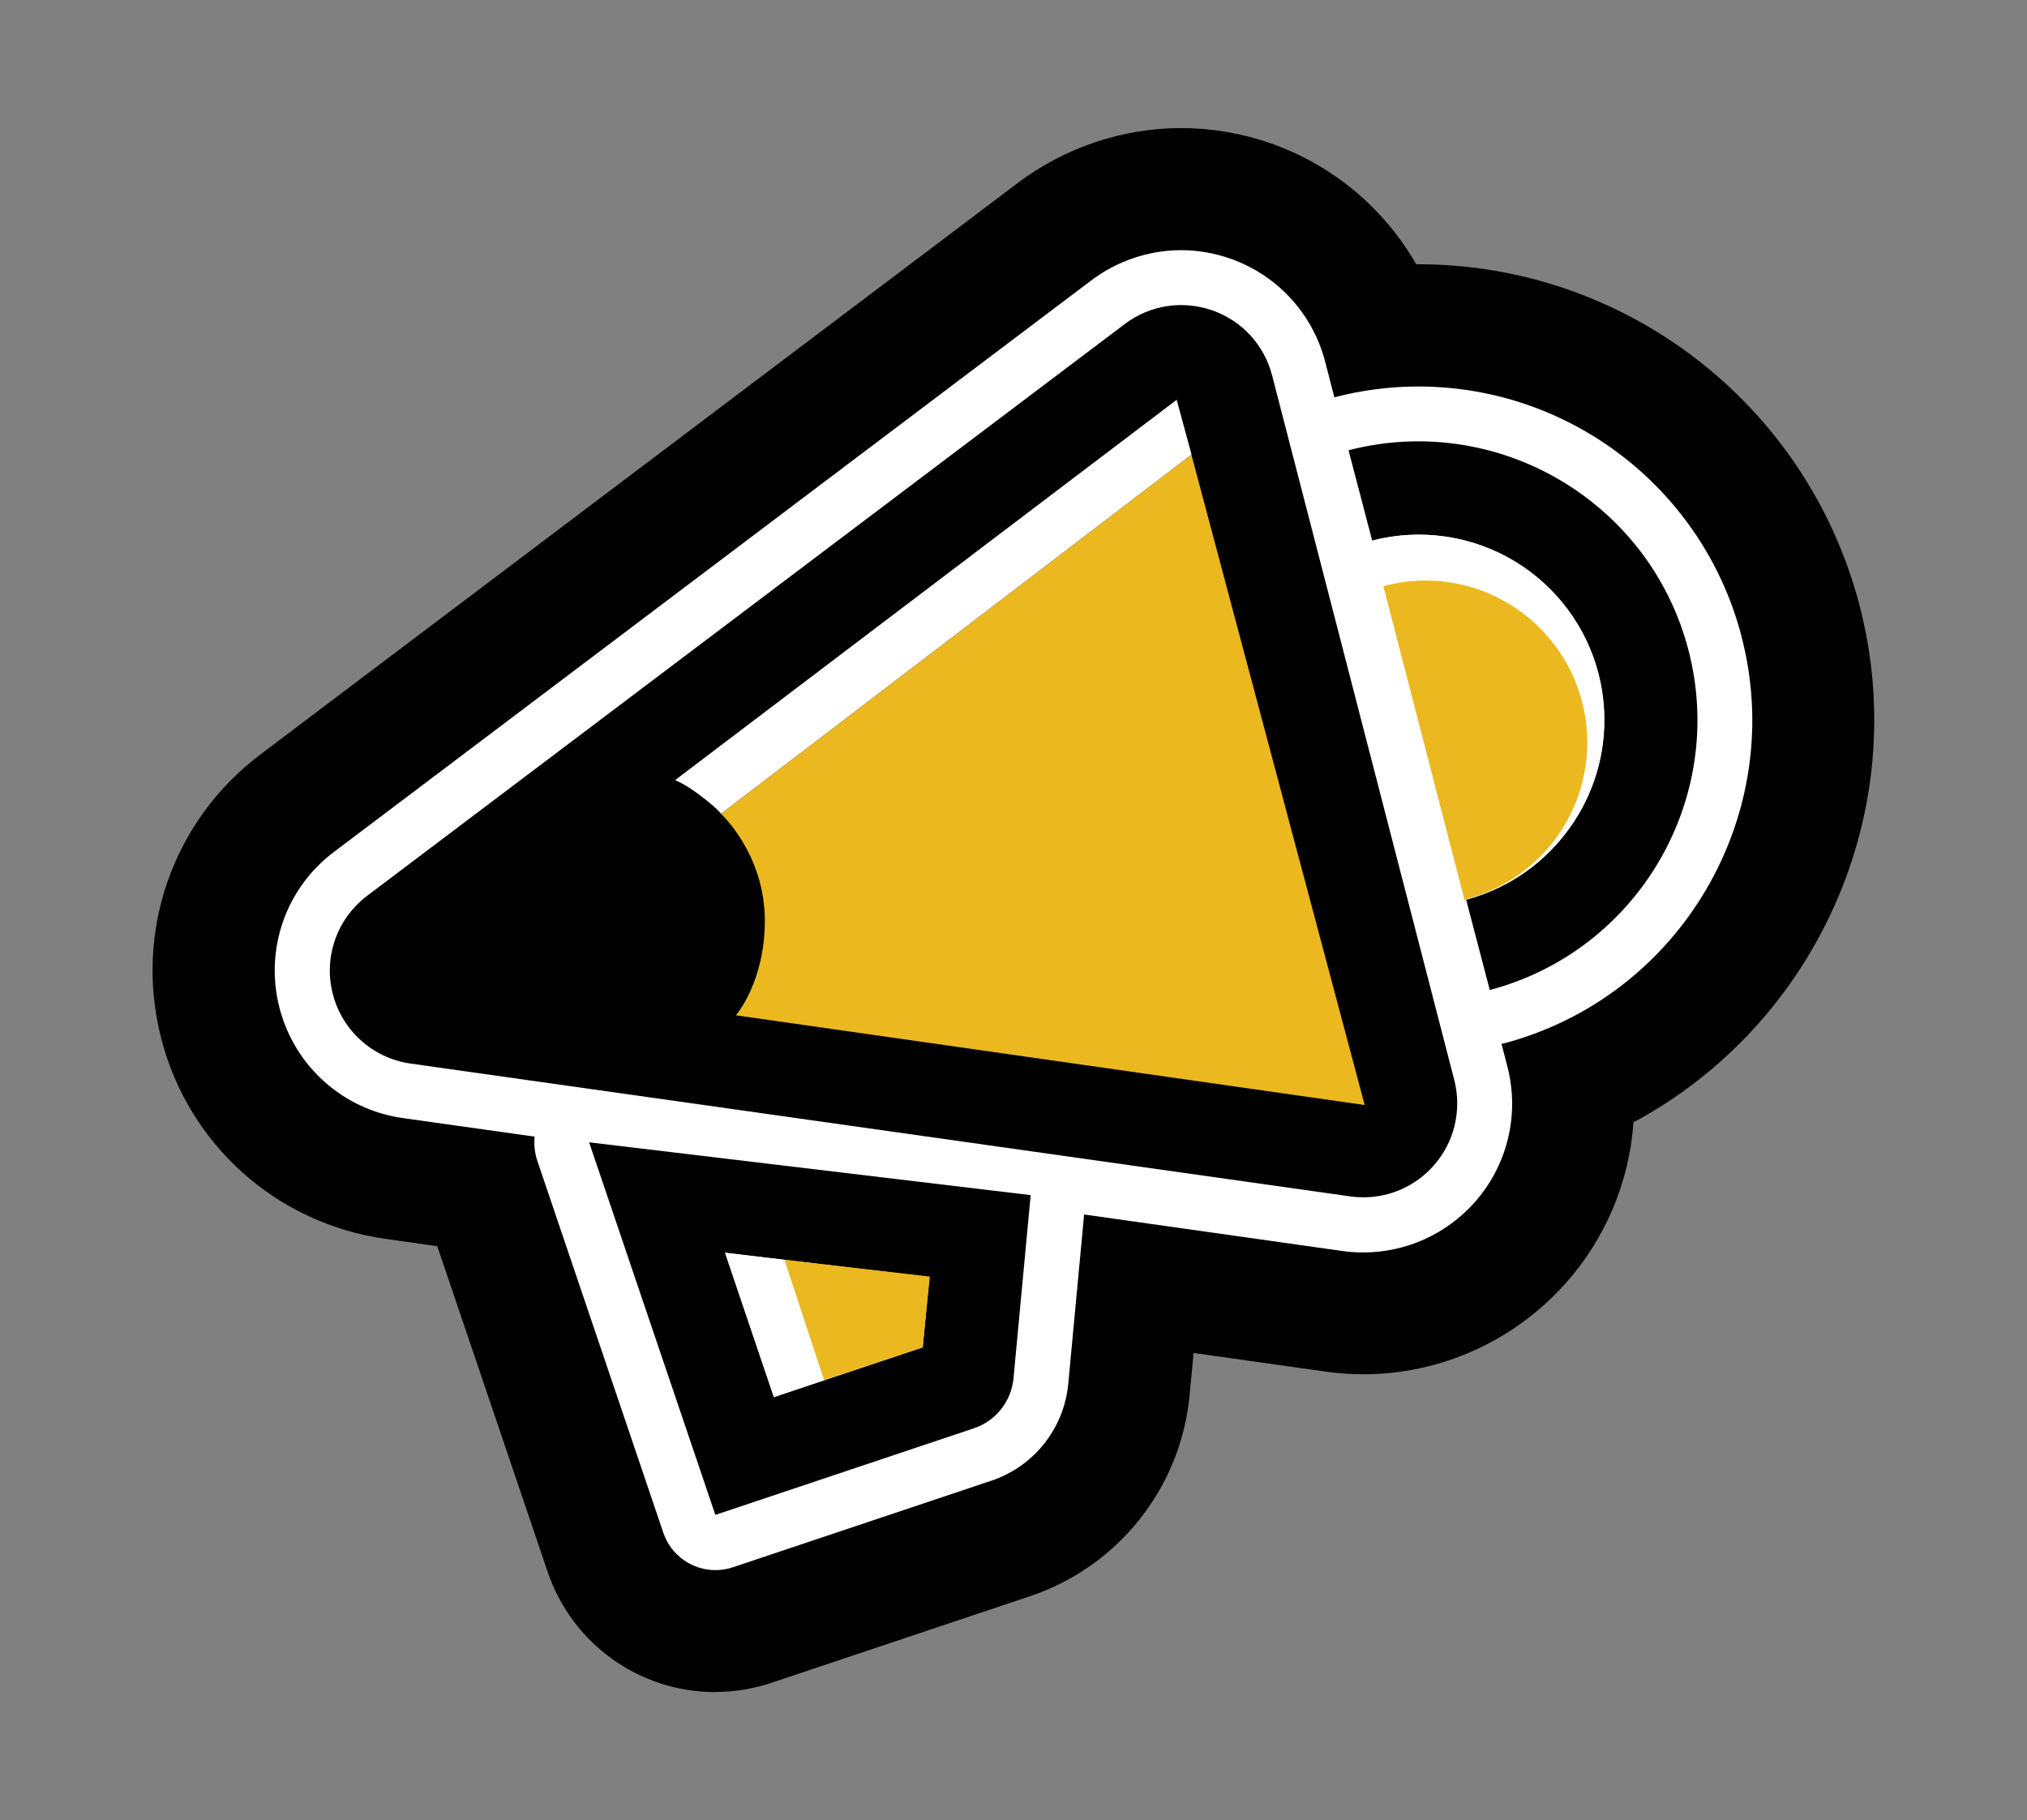
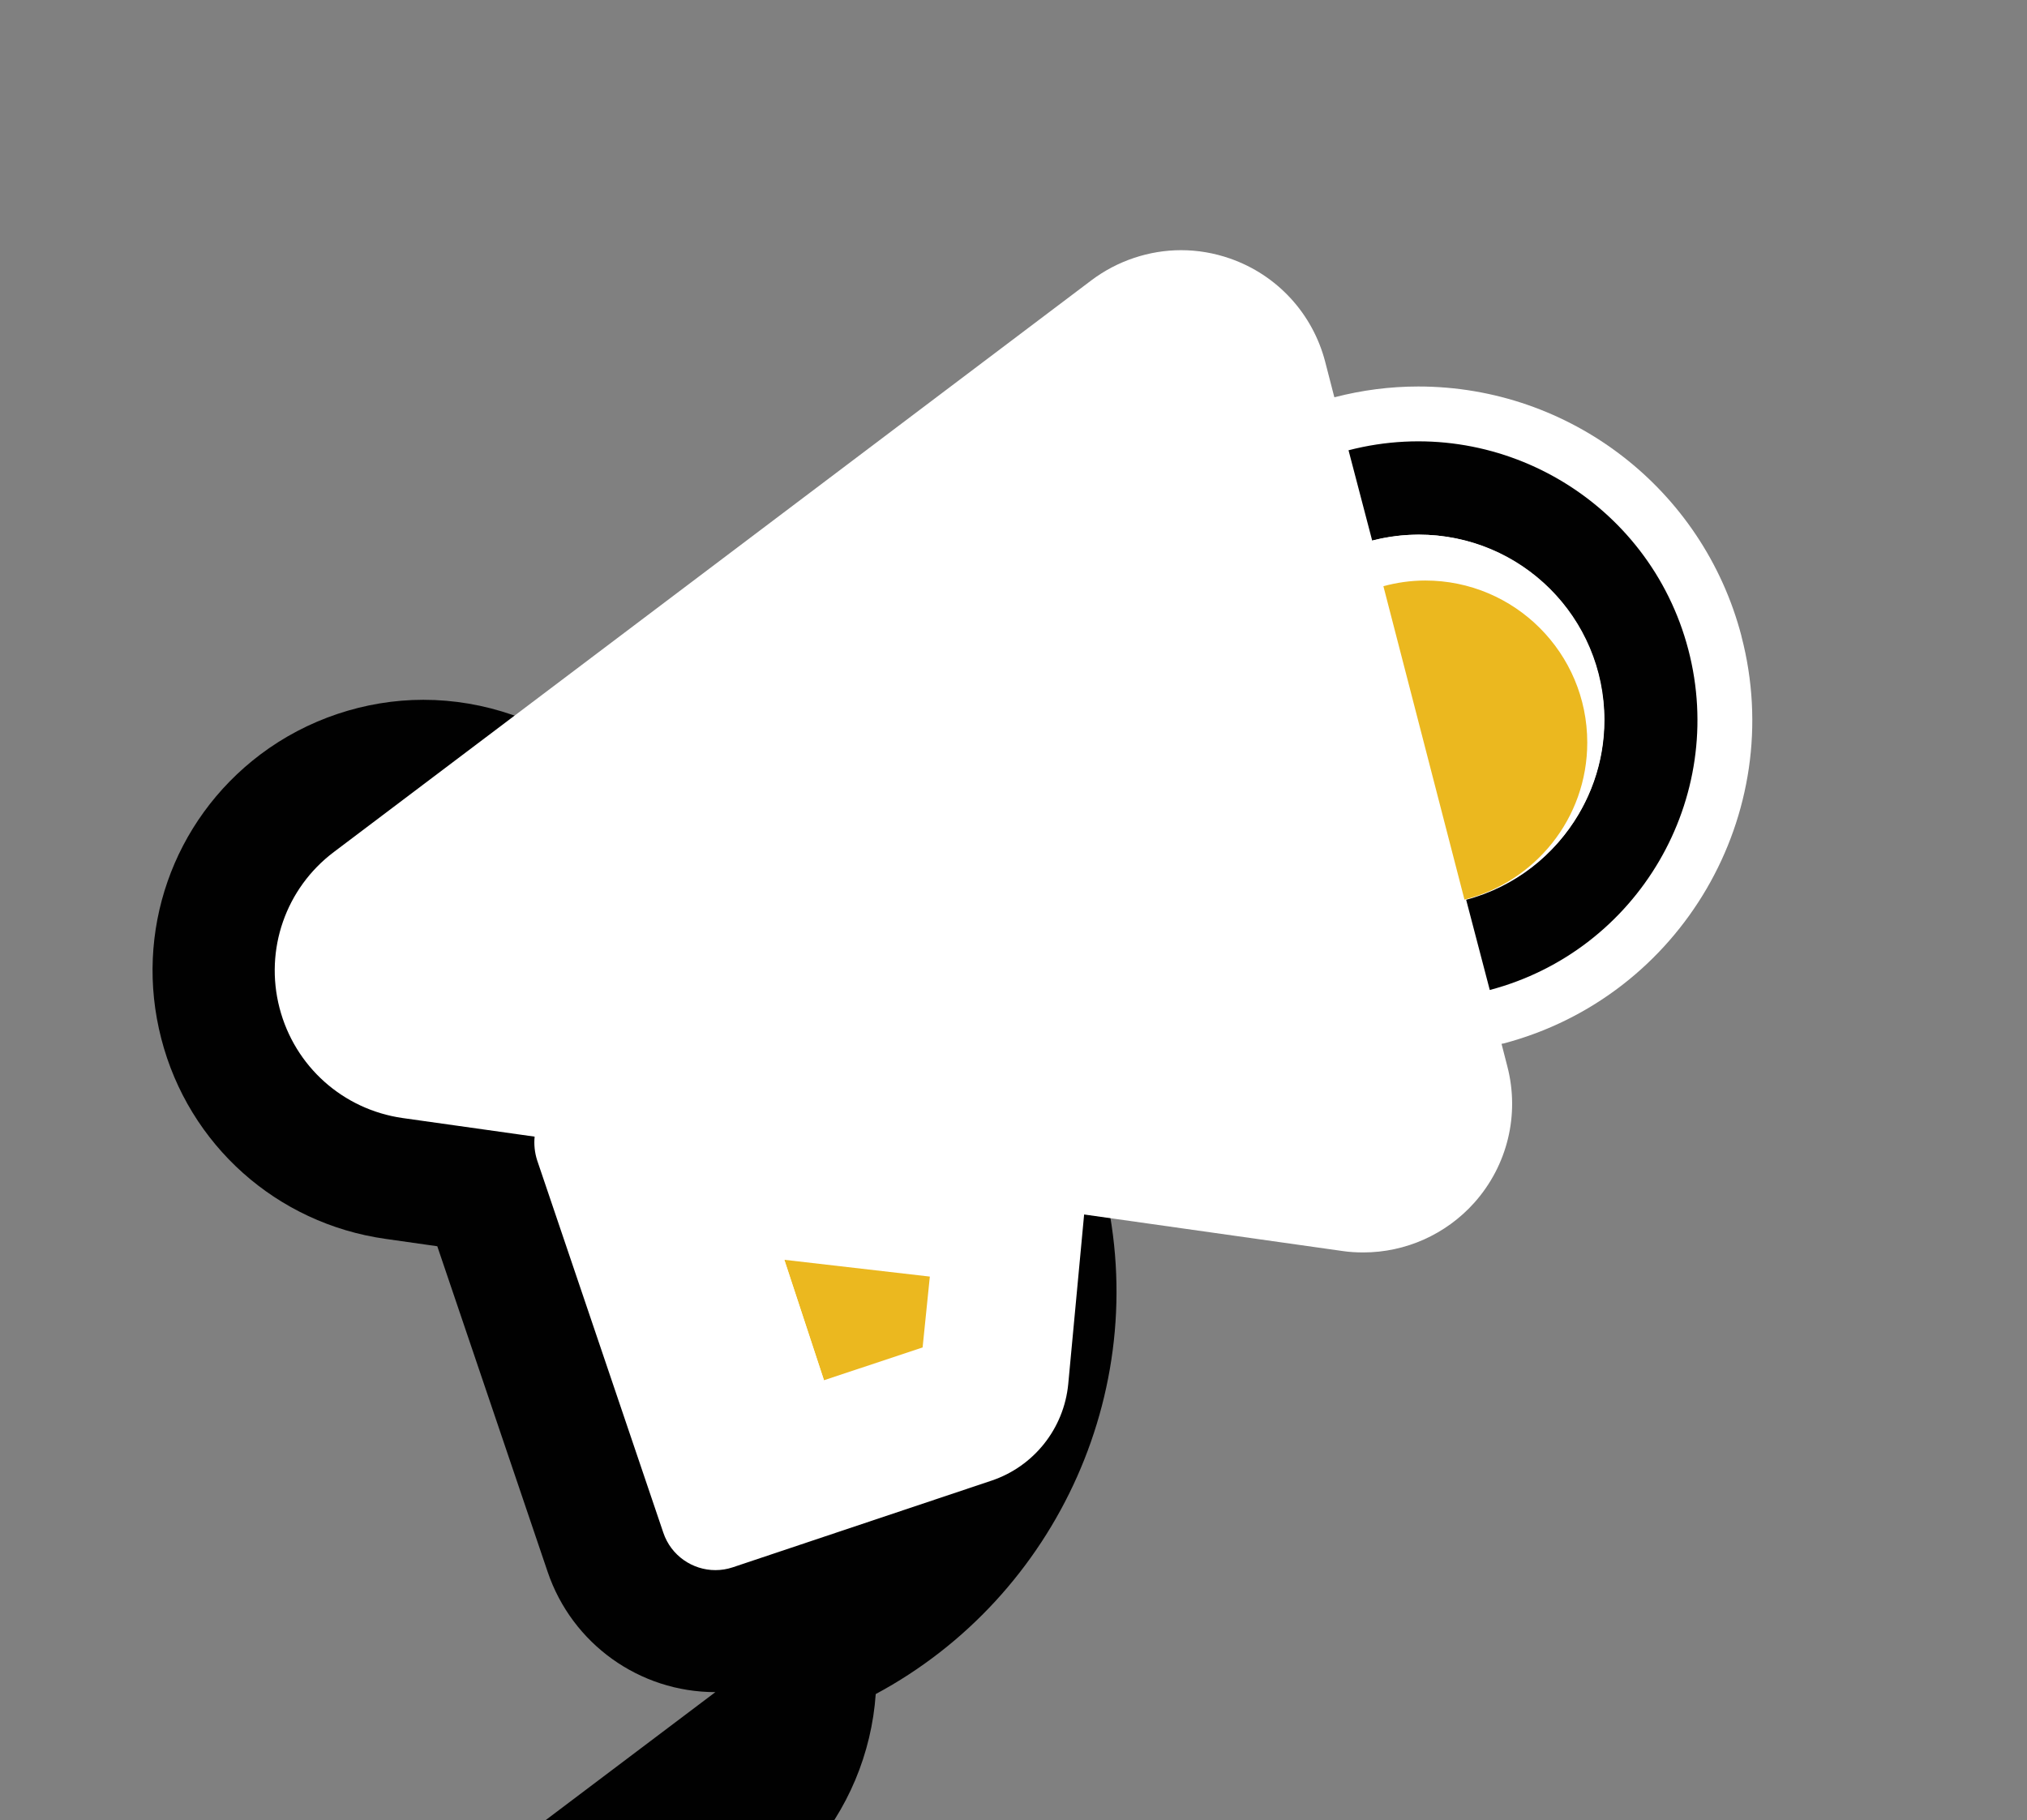
<svg xmlns="http://www.w3.org/2000/svg" id="Layer_1" data-name="Layer 1" viewBox="0 0 157 141">
  <rect x="0" y="0" width="157" height="141" fill="#808080" stroke="none" />
  <defs>
    <style>
      .cls-1 {
        fill: #fff;
      }

      .cls-1, .cls-2, .cls-3 {
        stroke-width: 0px;
      }

      .cls-2 {
        fill: #ebb81f;
      }

      .cls-3 {
        fill: #010101;
      }
    </style>
  </defs>
-   <path class="cls-3" d="m55.41,131.08c-5.88,0-11.1-3.74-12.99-9.31l-8.55-25.23-4.01-.57c-8.43-1.19-15.25-7.28-17.37-15.52-2.13-8.24.88-16.87,7.67-22L78.85,14.16c3.62-2.73,8.11-4.24,12.63-4.24,2.36,0,4.68.4,6.91,1.17,4.84,1.69,8.82,5.05,11.3,9.38.05,0,.1,0,.15,0,16.06,0,30.11,10.85,34.18,26.39,4.2,16.07-3.44,32.54-17.5,40.08-.32,4.58-2.14,8.99-5.29,12.51-3.98,4.45-9.68,7.01-15.64,7.01-.97,0-1.96-.07-2.93-.21l-10.21-1.44-.31,3.26c-.67,7.17-5.52,13.29-12.36,15.58l-20.03,6.71c-1.41.47-2.88.71-4.36.71Z" />
+   <path class="cls-3" d="m55.41,131.08c-5.88,0-11.1-3.74-12.99-9.31l-8.55-25.23-4.01-.57c-8.43-1.19-15.25-7.28-17.37-15.52-2.13-8.24.88-16.87,7.67-22c3.62-2.73,8.11-4.24,12.63-4.24,2.36,0,4.68.4,6.91,1.17,4.84,1.69,8.82,5.05,11.3,9.38.05,0,.1,0,.15,0,16.06,0,30.11,10.85,34.18,26.39,4.2,16.07-3.44,32.54-17.5,40.08-.32,4.58-2.14,8.99-5.29,12.51-3.98,4.45-9.68,7.01-15.64,7.01-.97,0-1.96-.07-2.93-.21l-10.21-1.44-.31,3.26c-.67,7.17-5.52,13.29-12.36,15.58l-20.03,6.71c-1.41.47-2.88.71-4.36.71Z" />
  <path class="cls-1" d="m134.88,49.26c-2.98-11.38-13.27-19.32-25.03-19.32-2.17,0-4.35.28-6.47.83,0,0-.02,0-.03,0l-.71-2.75c-.97-3.73-3.72-6.72-7.36-7.99-1.23-.43-2.51-.65-3.8-.65-2.48,0-4.95.83-6.94,2.33l-58.68,44.29c-3.73,2.81-5.38,7.56-4.21,12.08,1.17,4.52,4.91,7.87,9.54,8.53l10.22,1.44c-.06.6,0,1.22.19,1.82l9.78,28.87c.6,1.77,2.26,2.89,4.03,2.89.45,0,.9-.07,1.35-.22l20.03-6.71c3.29-1.1,5.62-4.04,5.95-7.49l1.23-13.13,20.01,2.83c.53.08,1.08.11,1.62.11,3.27,0,6.4-1.4,8.59-3.85,2.57-2.88,3.53-6.83,2.56-10.56l-.45-1.75c.06-.01.11-.02.17-.03,13.75-3.64,22.01-17.79,18.41-31.55Z" />
  <g>
    <g>
-       <path class="cls-3" d="m55.41,117.36l-9.78-28.87,34.2,4.09-1.33,14.2c-.17,1.78-1.37,3.29-3.06,3.86l-20.03,6.71Zm.74-20.33l3.79,11.2,11.53-3.86.51-5.44-15.83-1.89Z" />
      <polygon class="cls-2" points="60.75 97.59 63.82 106.92 71.46 104.38 72.02 98.89 60.75 97.59" />
      <polygon class="cls-1" points="56.17 97.05 59.94 108.22 63.82 106.92 60.75 97.59 56.17 97.05" />
    </g>
    <g>
-       <path class="cls-3" d="m112.64,83.66l-14.11-54.58c-.61-2.36-2.34-4.24-4.64-5.04-2.3-.8-4.83-.41-6.77,1.06l-58.68,44.29c-2.35,1.78-3.4,4.77-2.66,7.62.74,2.85,3.1,4.96,6.02,5.38l72.79,10.29c.34.05.68.07,1.02.07,2.05,0,4.02-.87,5.41-2.43,1.62-1.81,2.22-4.3,1.62-6.66Z" />
-       <path class="cls-2" d="m55.84,63.04s3.4,3.11,3.4,8.28c0,4.76-2.24,7.33-2.24,7.33l48.7,6.95-13.42-50.38-36.45,27.83Z" />
-       <path class="cls-1" d="m52.29,60.43l38.85-29.46,1.15,4.24-36.45,27.83s-.18-.35-1.74-1.52c-1.05-.79-1.81-1.09-1.81-1.09Z" />
-     </g>
+       </g>
    <g>
      <path class="cls-3" d="m104.45,34.88l1.83,6.99c7.66-1.97,15.5,2.64,17.5,10.29,2,7.65-2.58,15.51-10.22,17.54l1.83,6.99c11.49-3.04,18.39-14.85,15.38-26.36-3.01-11.51-14.81-18.43-26.32-15.45Z" />
      <path class="cls-1" d="m109.93,41.42c-1.24,0-2.44.16-3.59.45l7.18,27.79c6.18-1.6,10.75-7.21,10.75-13.89,0-7.92-6.42-14.35-14.35-14.35Z" />
      <path class="cls-2" d="m113.42,69.69c5.46-1.36,9.52-6.28,9.52-12.17,0-6.93-5.62-12.55-12.55-12.55-1.12,0-2.21.16-3.24.44l6.28,24.28Z" />
    </g>
  </g>
</svg>